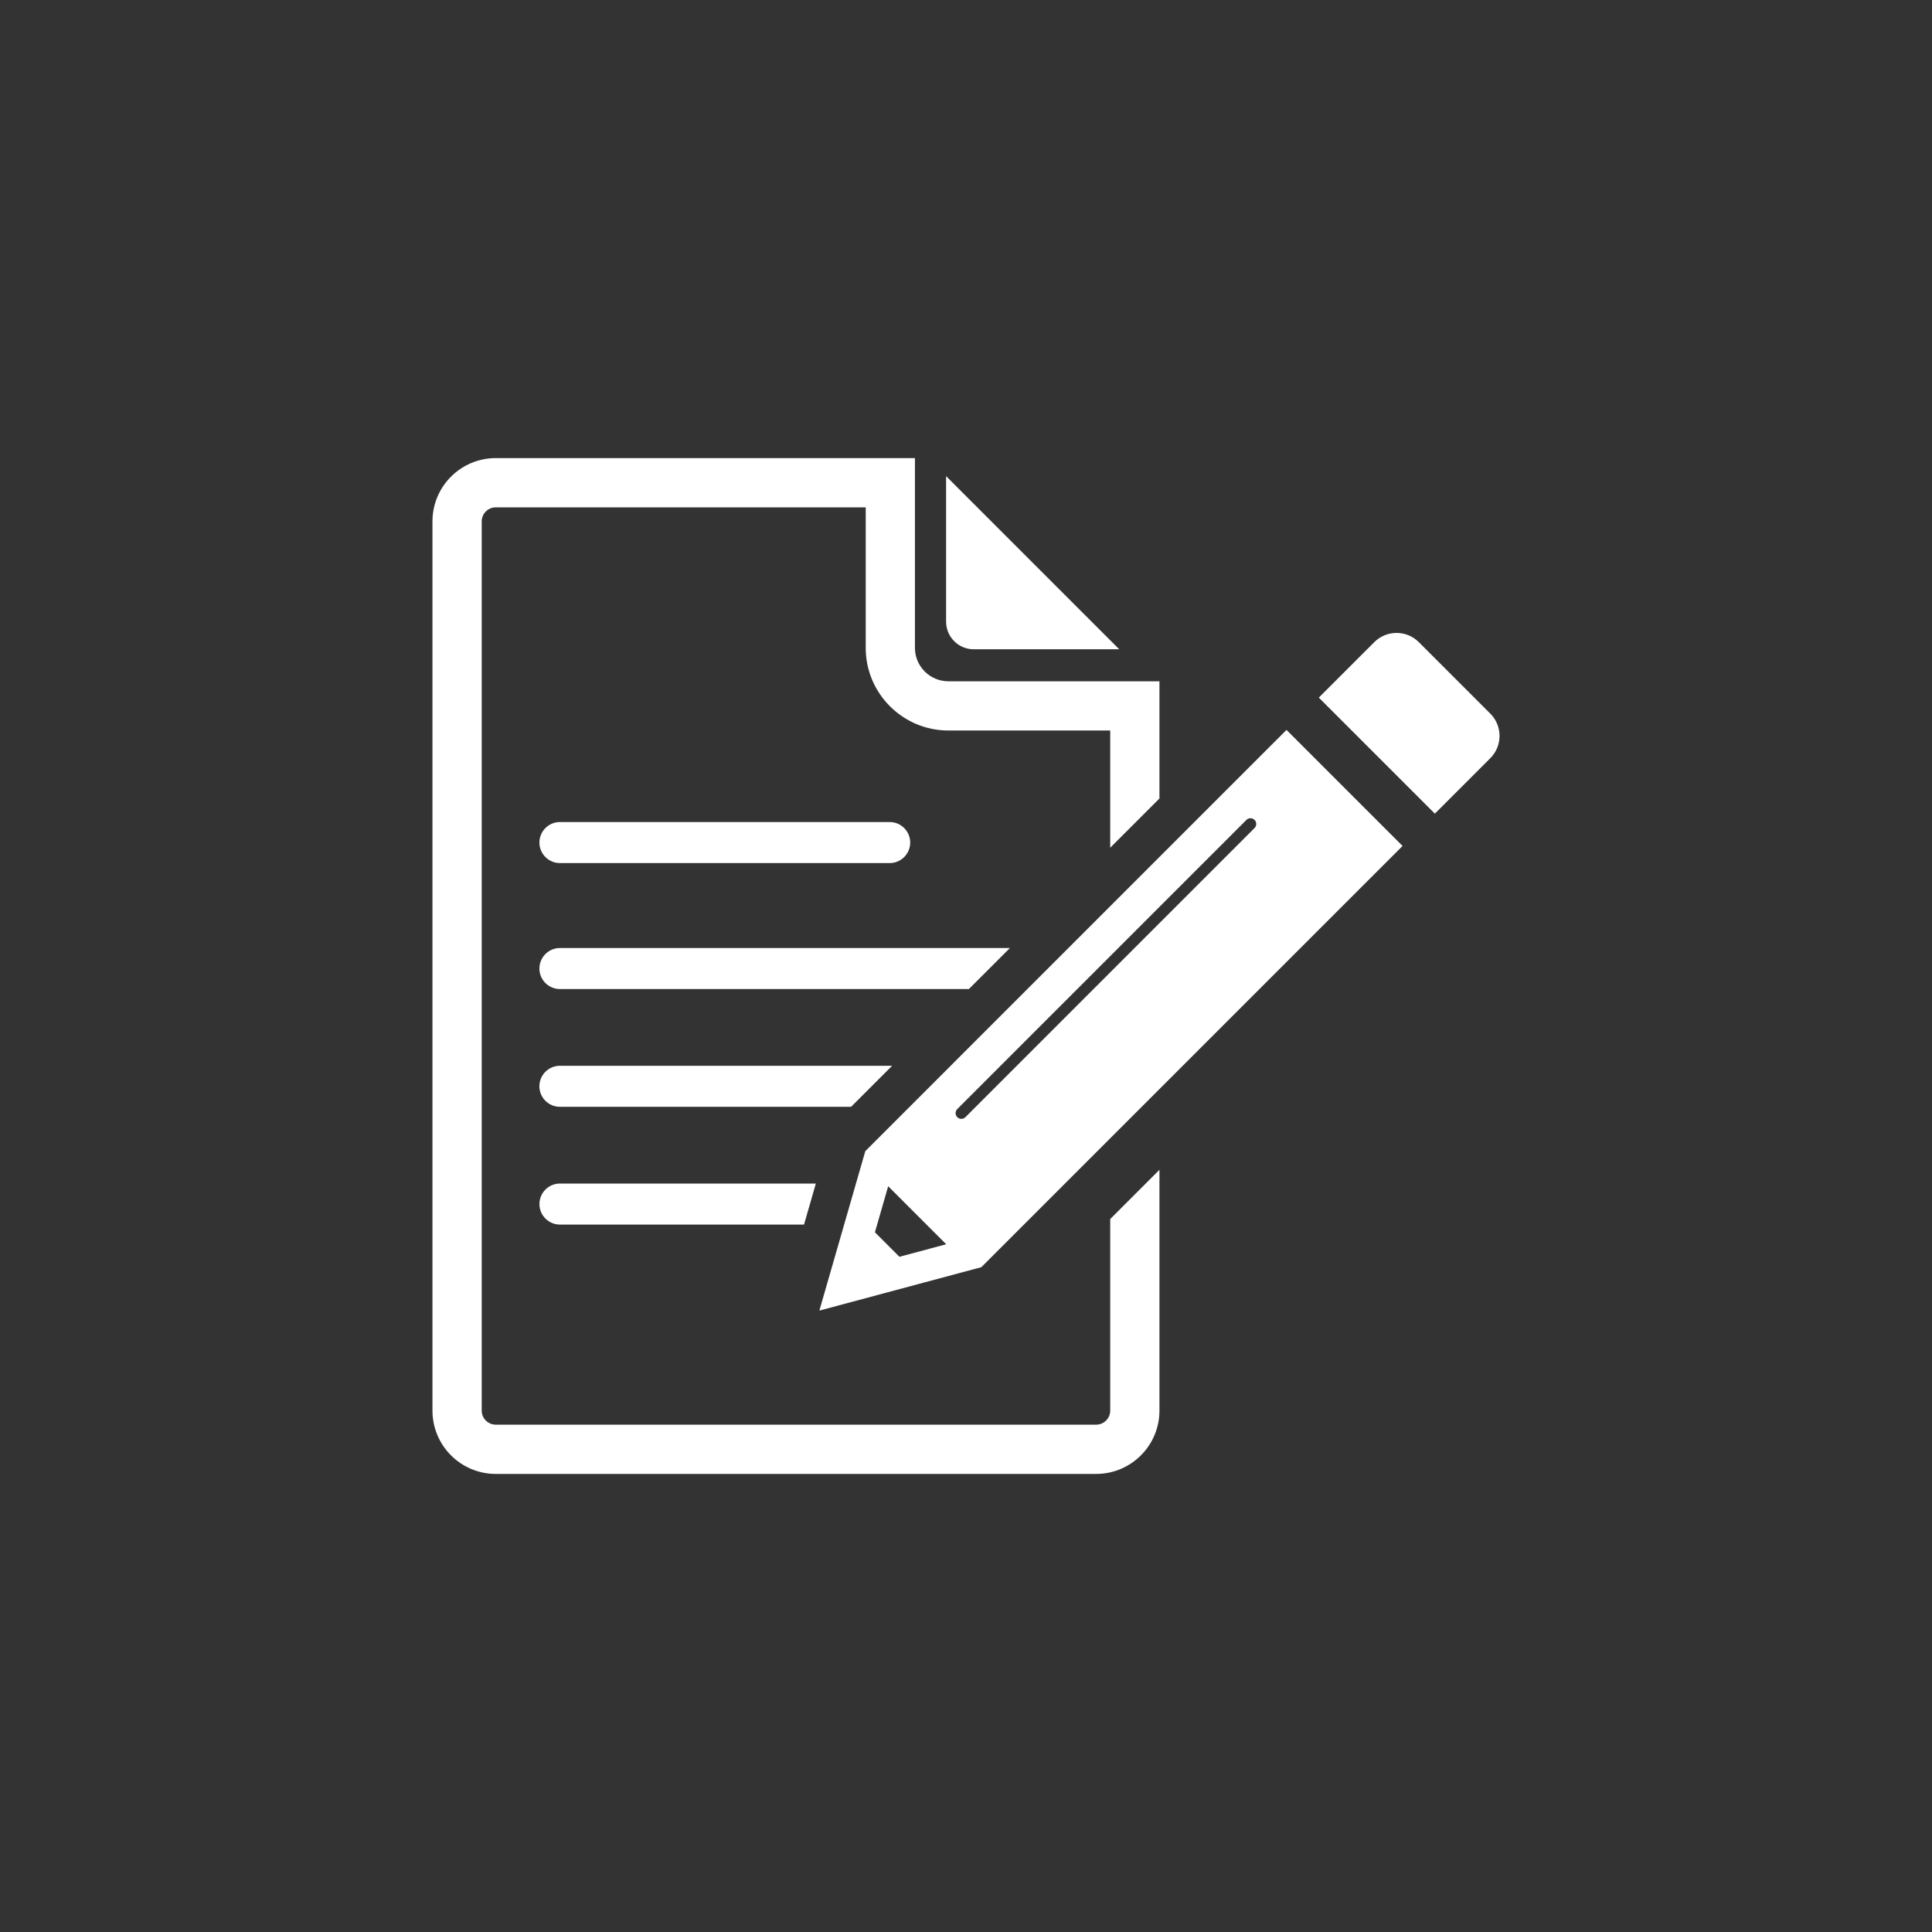
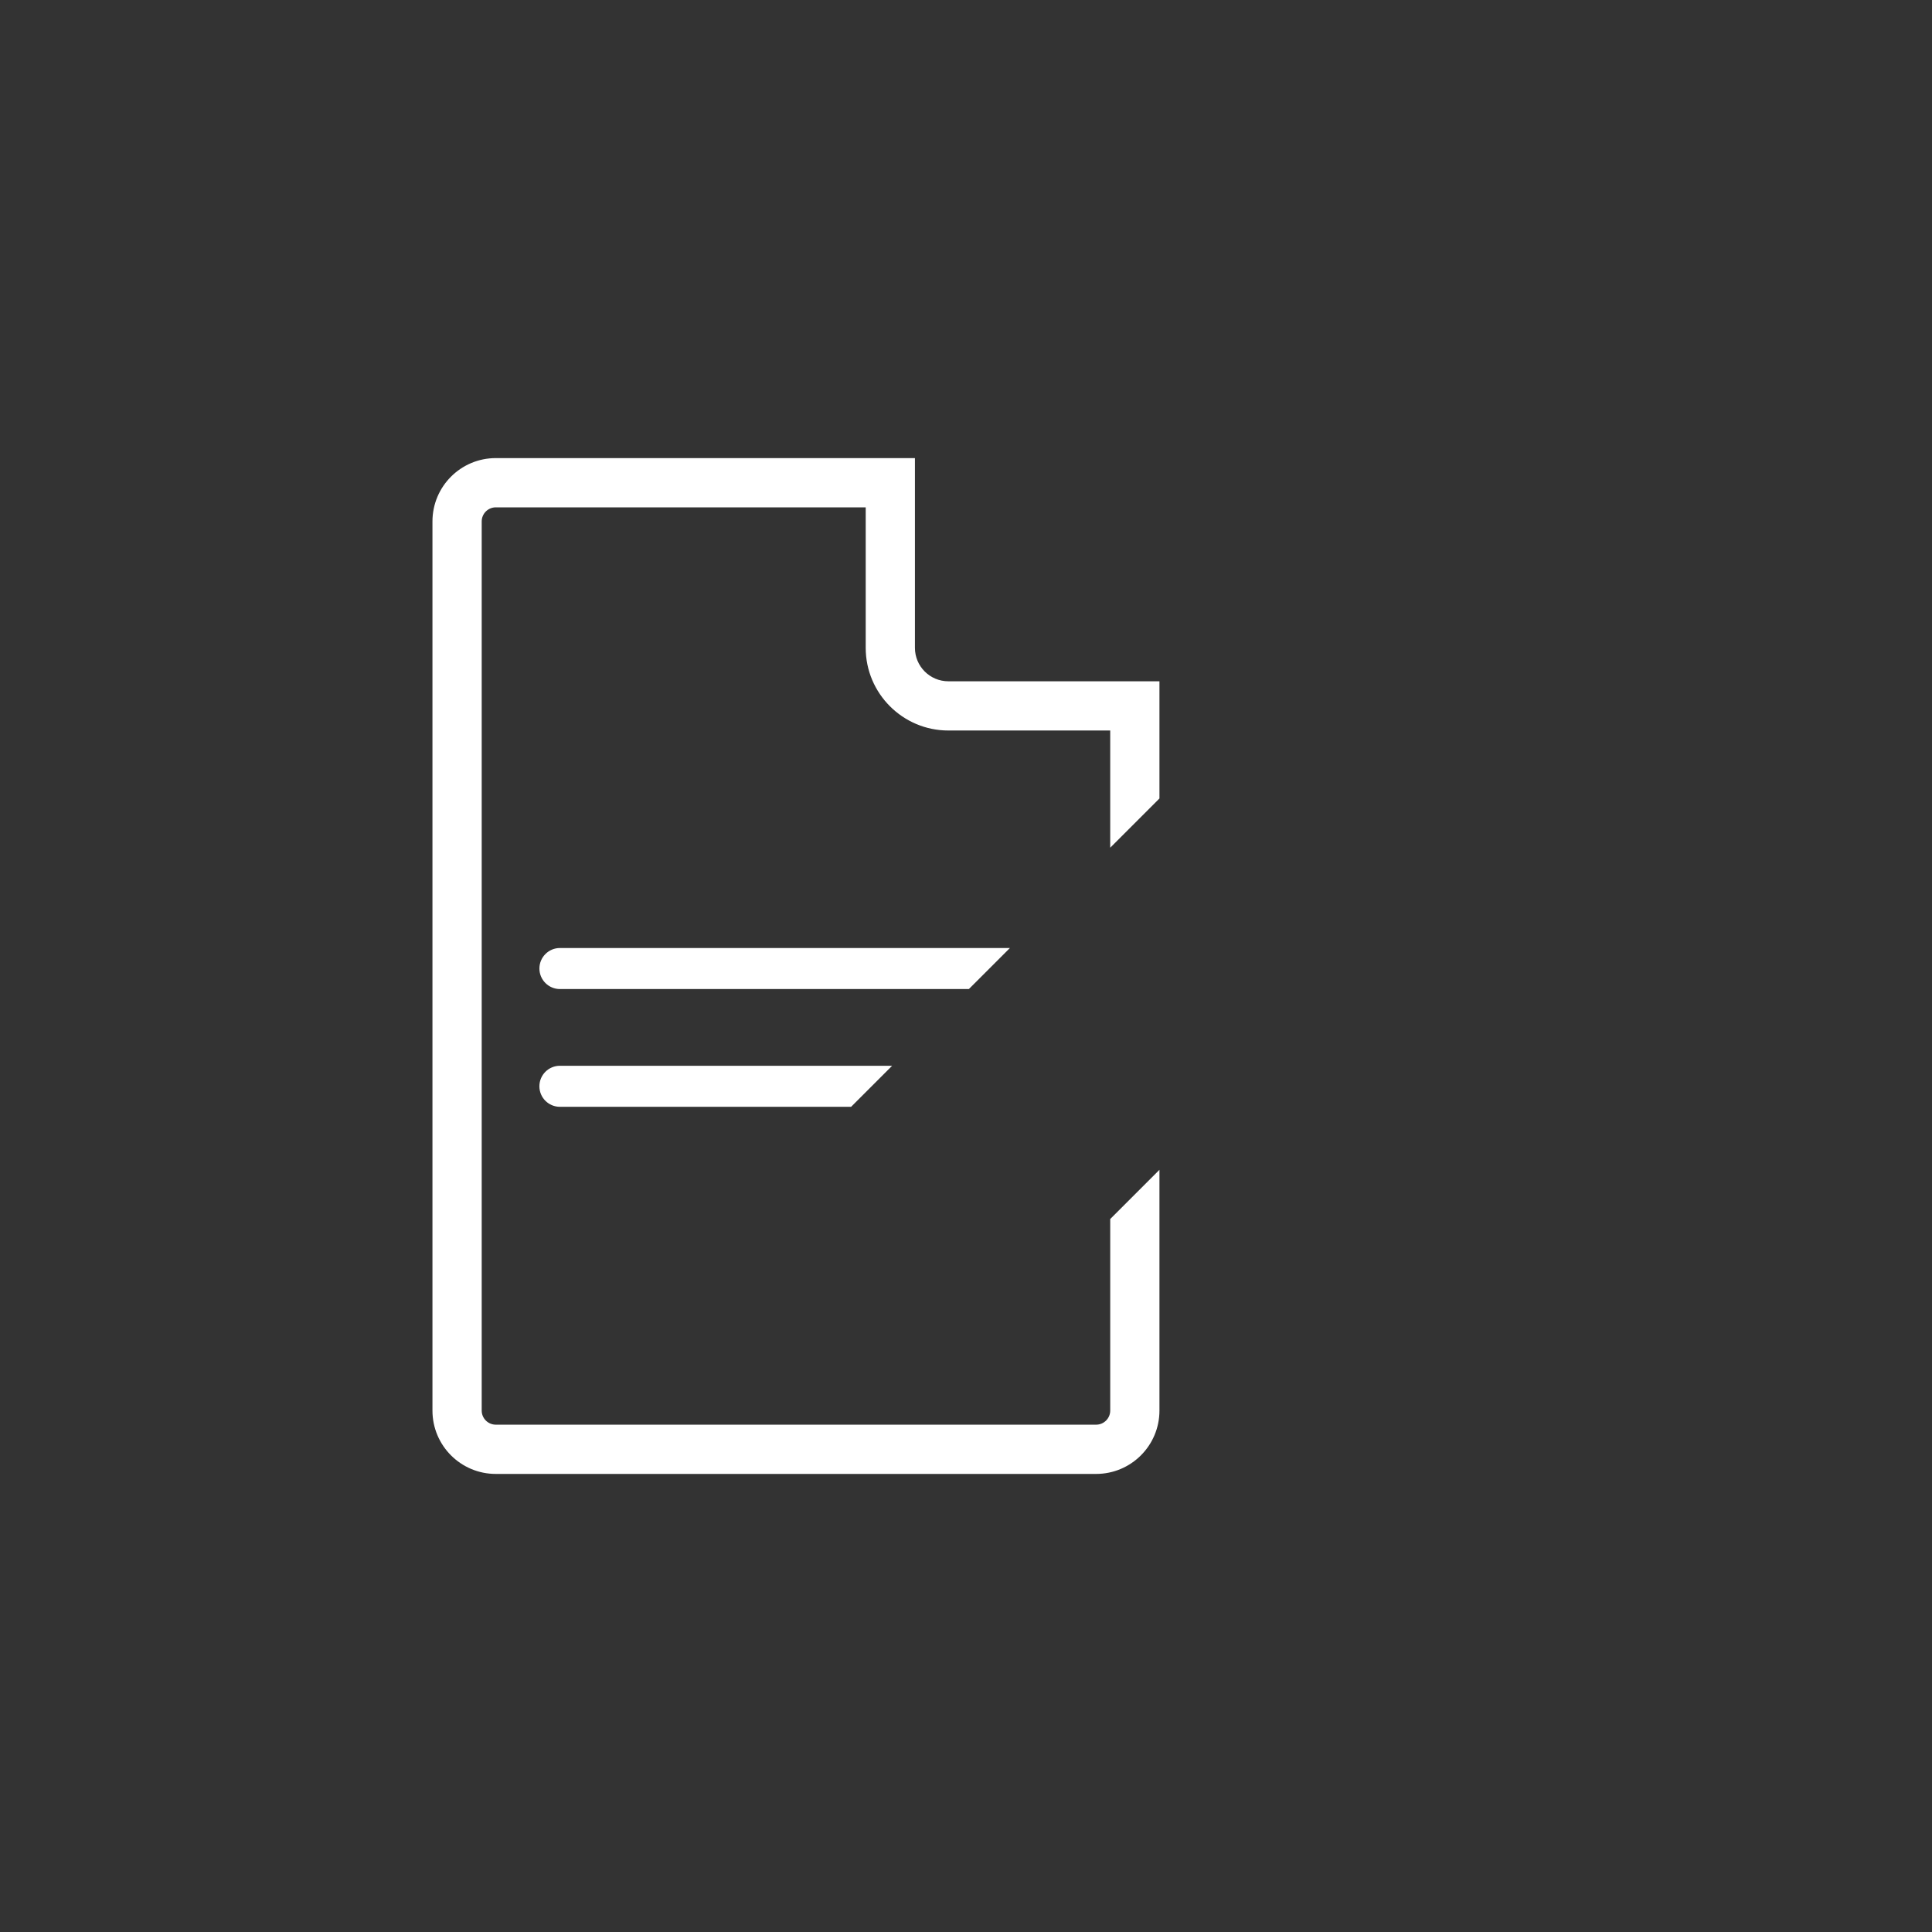
<svg xmlns="http://www.w3.org/2000/svg" id="a" viewBox="0 0 1000 1000">
  <rect x="0" y="0" width="1000" height="1000" fill="#333333" stroke="none" />
  <defs>
    <style>.b{fill:#fff;}</style>
  </defs>
  <path class="b" d="M600.13,413.29v-60.66h-109.26c-9.56,0-17.3-7.75-17.3-17.3v-98.22h-216.94c-18.11,0-32.79,14.68-32.79,32.79v460.21c0,18.11,14.68,32.79,32.79,32.79h310.71c18.11,0,32.79-14.68,32.79-32.79v-124.62l-25.48,25.48v99.14c0,4.03-3.28,7.3-7.3,7.3H256.63c-4.03,0-7.3-3.28-7.3-7.3V269.9c0-4.03,3.28-7.3,7.3-7.3h191.46v72.73c0,23.59,19.2,42.78,42.78,42.78h83.78v60.66l25.48-25.48Z" />
-   <path class="b" d="M489.7,246.45l89.61,89.61h-75.32c-7.89,0-14.29-6.4-14.29-14.29v-75.32Z" />
-   <path class="b" d="M471.12,436.11c0,5.86-4.76,10.62-10.62,10.62h-170.68c-5.86,0-10.62-4.76-10.62-10.62s4.76-10.62,10.62-10.62h170.68c5.86,0,10.62,4.75,10.62,10.62Z" />
  <path class="b" d="M522.73,490.69l-21.24,21.24h-211.67c-5.86,0-10.62-4.76-10.62-10.62s4.76-10.62,10.62-10.62h232.91Z" />
  <path class="b" d="M461.77,551.64l-8.15,8.15-13.09,13.09h-150.72c-5.86,0-10.62-4.75-10.62-10.62s4.76-10.62,10.62-10.62h171.95Z" />
-   <path class="b" d="M422.28,612.6l-6.12,21.24h-126.33c-5.86,0-10.62-4.75-10.62-10.62s4.76-10.62,10.62-10.62h132.46Z" />
  <g>
-     <path class="b" d="M665.9,377.8l-218.02,218.03-23.78,82.53,83.84-22.47,218.02-218.02-60.06-60.06Zm-200.34,272.72l-12.7-12.7,6.86-23.82,30.03,30.03-24.19,6.48Zm183.8-221.94l-149.67,149.67c-1.16,1.16-3.04,1.16-4.21,0-1.16-1.16-1.16-3.04,0-4.2l149.67-149.67c1.16-1.16,3.04-1.16,4.21,0,1.16,1.16,1.16,3.04,0,4.21Z" />
-     <path class="b" d="M771.38,369.37l-37-36.99c-6.37-6.37-16.7-6.37-23.06,0l-28.71,28.71,60.06,60.06,28.71-28.71c6.37-6.37,6.37-16.7,0-23.07Z" />
-   </g>
+     </g>
</svg>